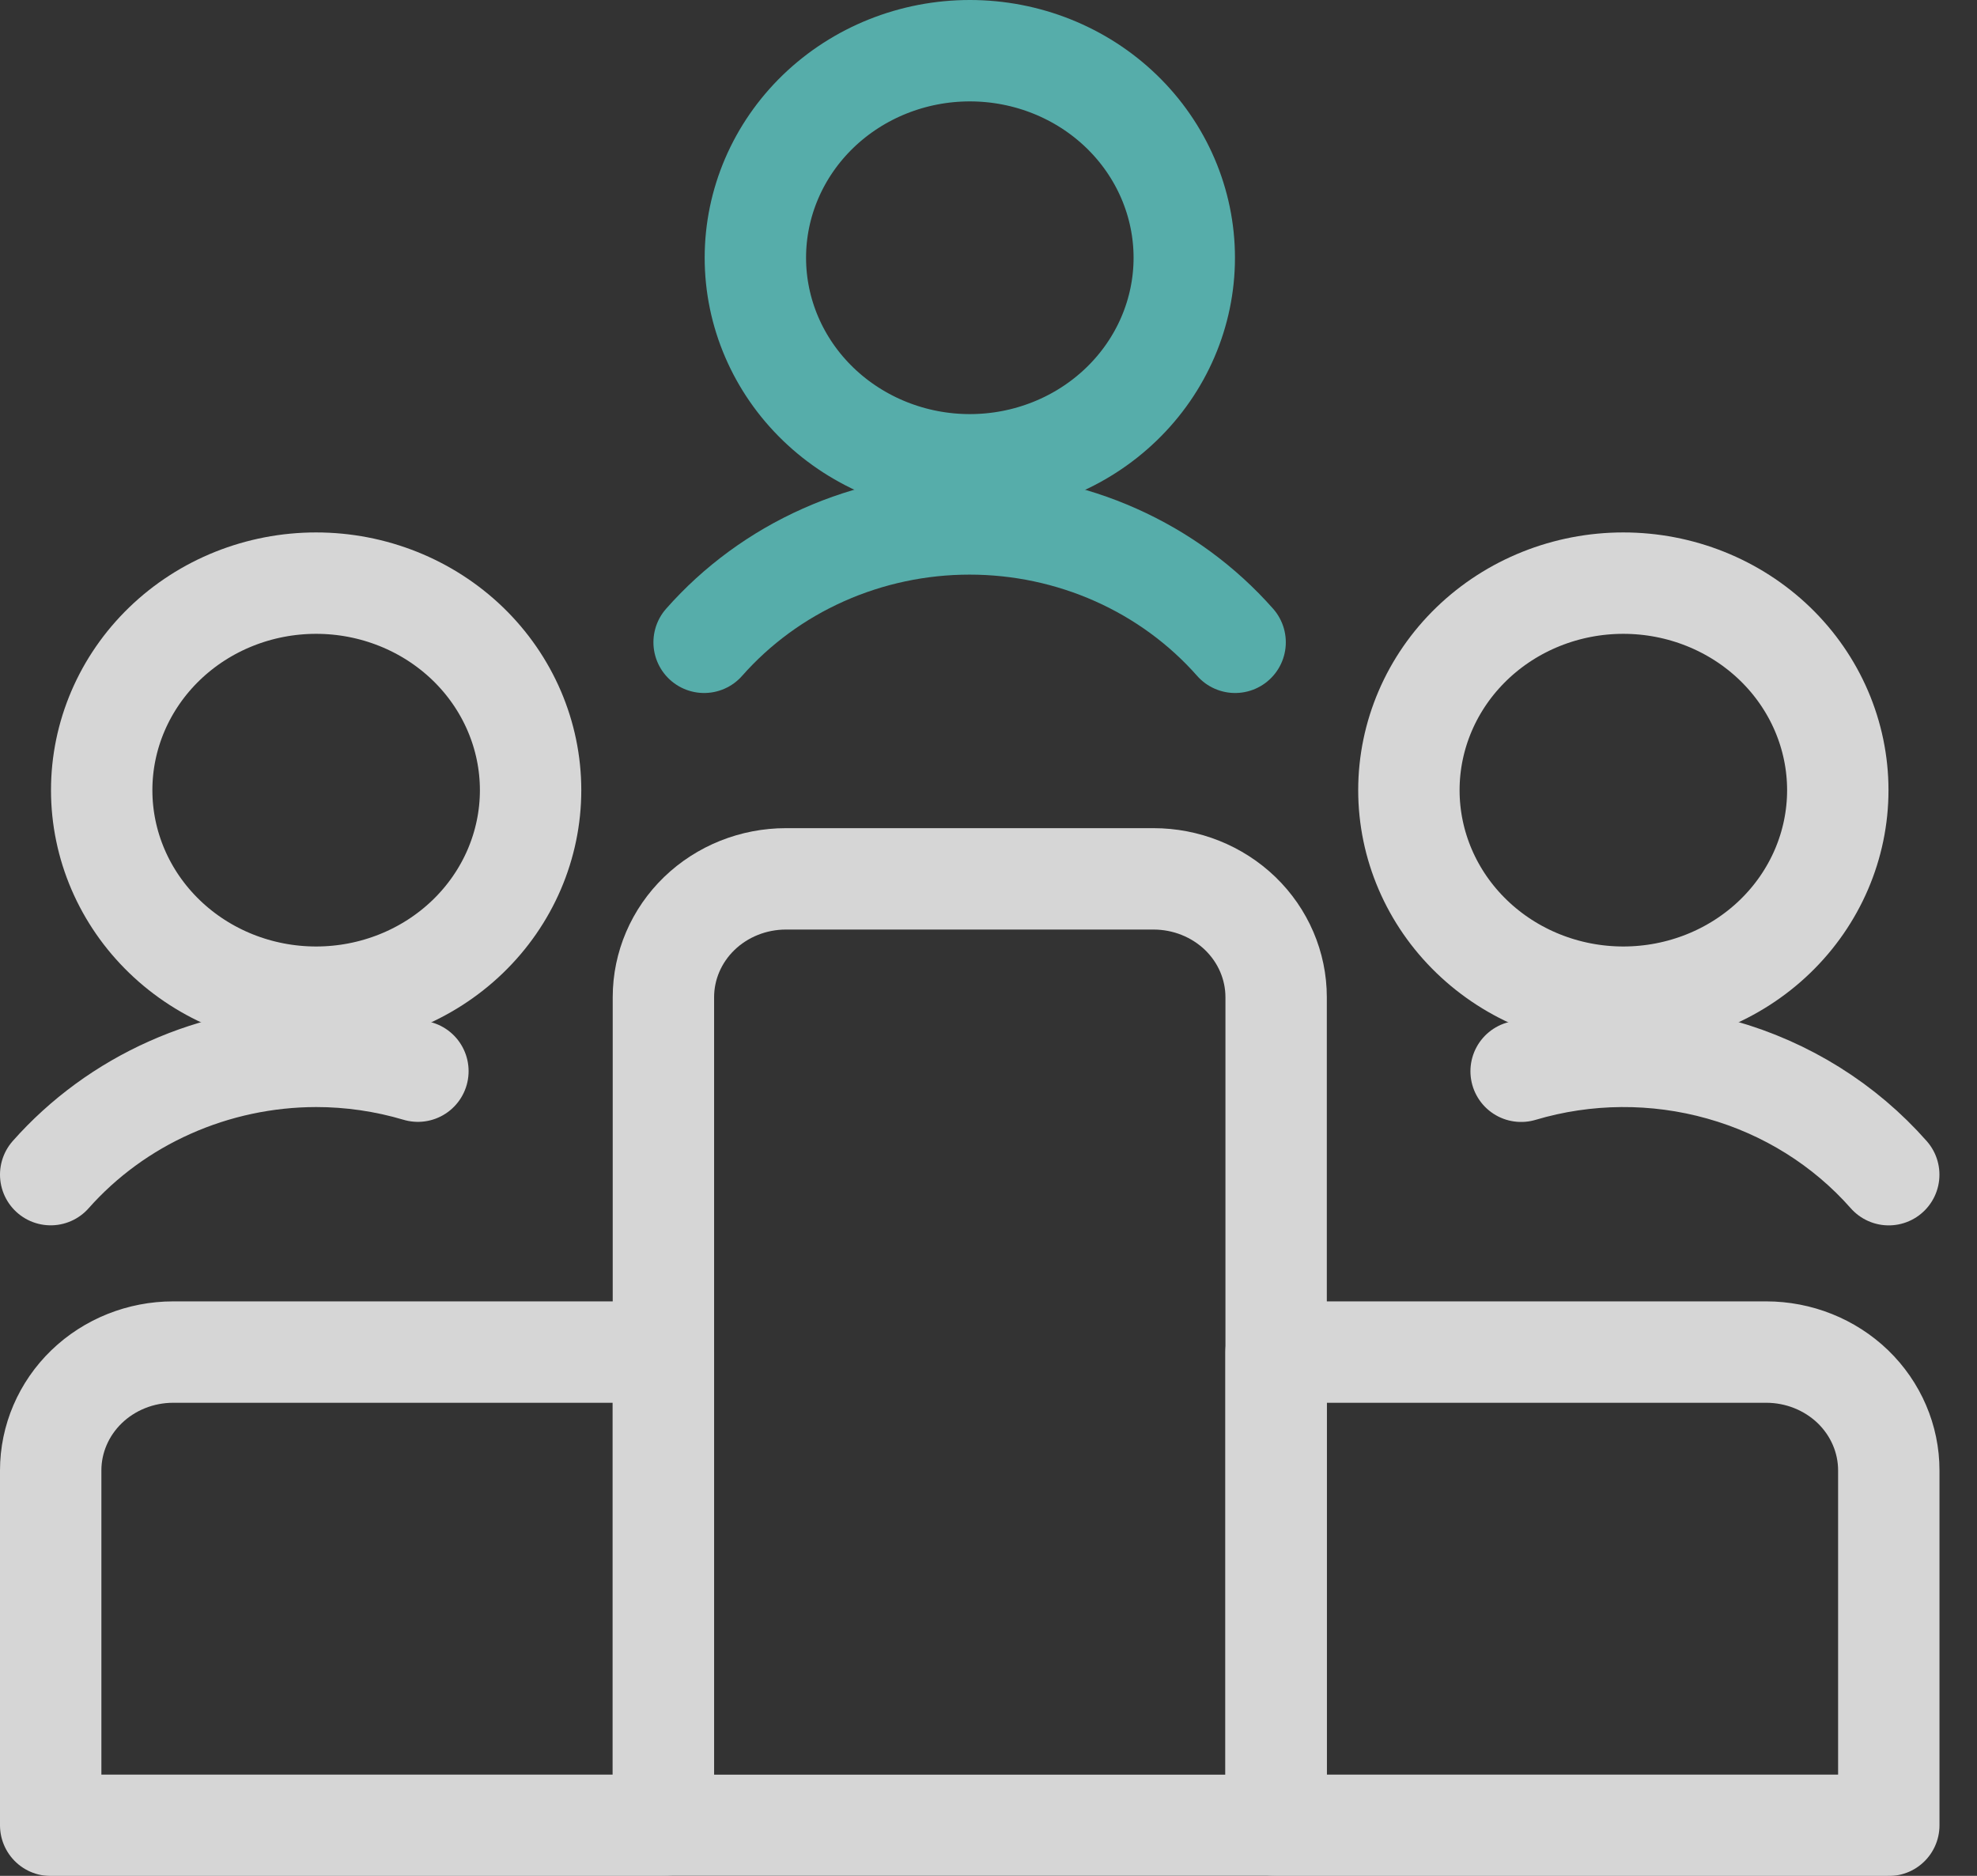
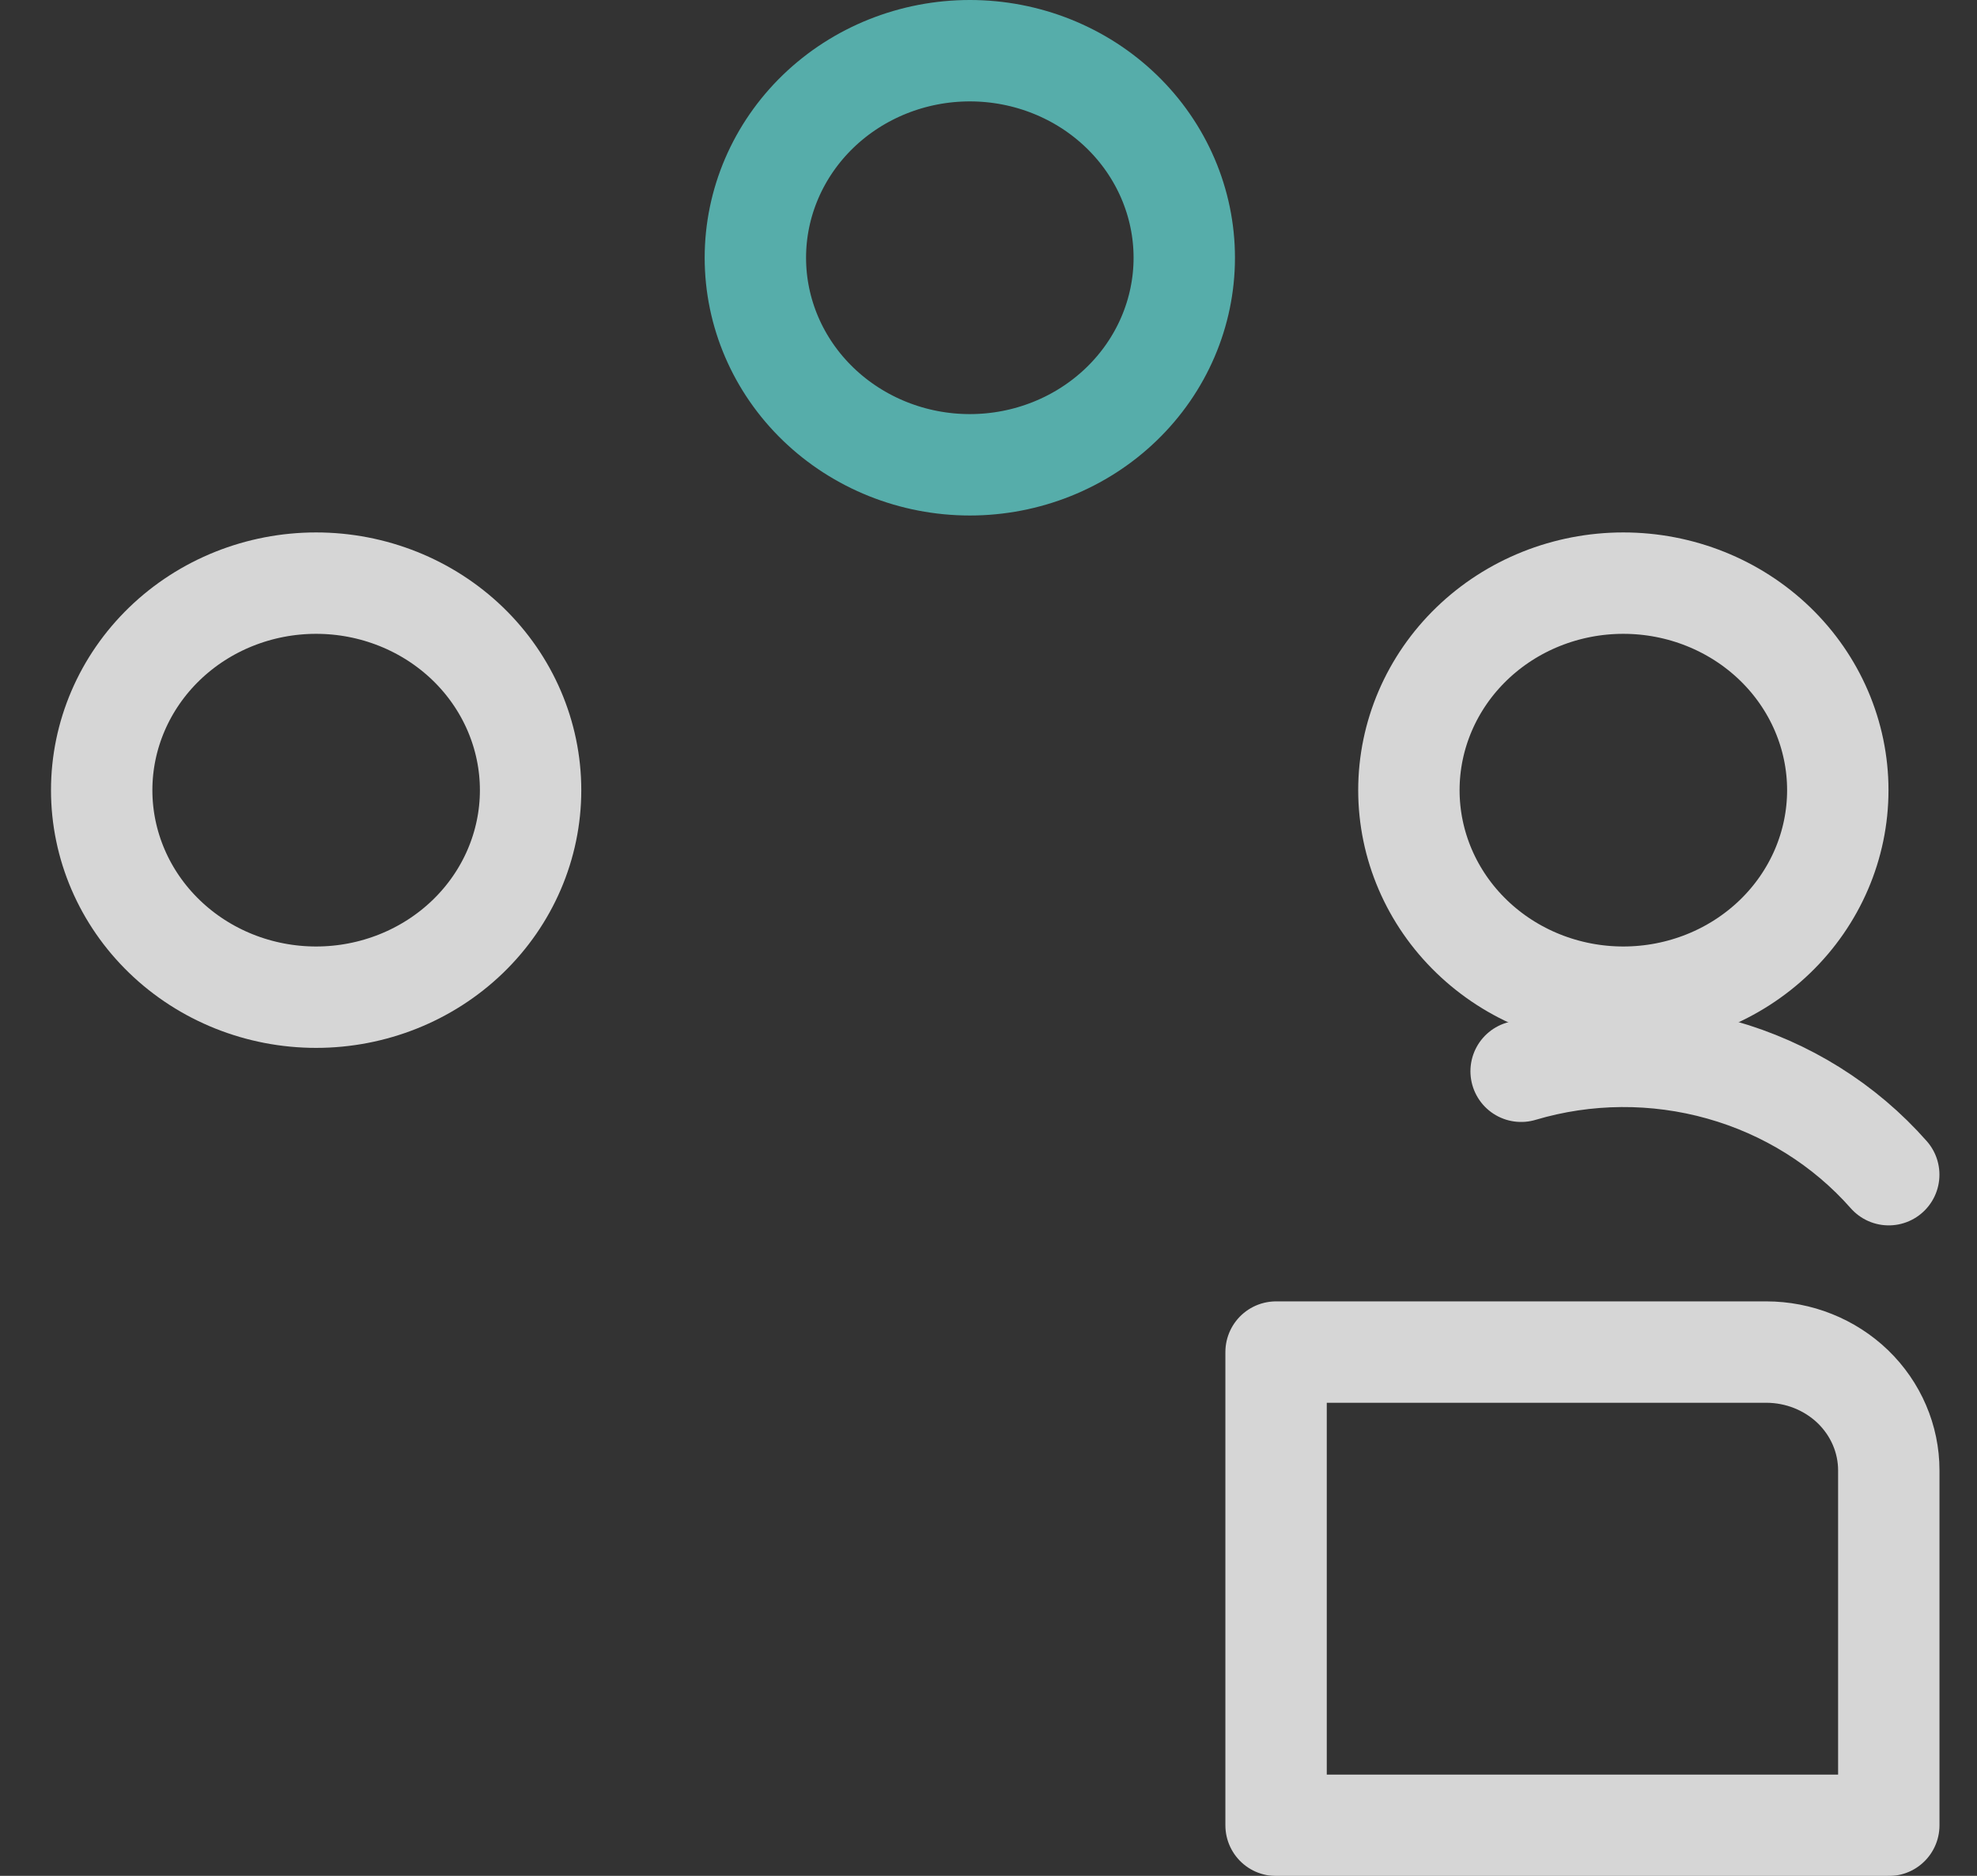
<svg xmlns="http://www.w3.org/2000/svg" width="39" height="37" viewBox="0 0 39 37" fill="none">
  <rect x="0" y="0" width="39" height="37" fill="#333333" stroke="none" />
  <g opacity="0.8">
-     <path d="M13.087 26.669H3.417C2.776 26.669 2.161 26.915 1.708 27.352C1.255 27.79 1 28.384 1 29.003V36.003H13.087V26.669Z" stroke="white" stroke-width="2" stroke-linecap="round" stroke-linejoin="round" />
    <path d="M34.842 26.669H25.173V36.003H37.26V29.003C37.26 28.384 37.005 27.79 36.552 27.352C36.098 26.915 35.483 26.669 34.842 26.669Z" stroke="white" stroke-width="2" stroke-linecap="round" stroke-linejoin="round" />
-     <path d="M22.756 17.335H15.504C14.863 17.335 14.248 17.581 13.795 18.018C13.342 18.456 13.087 19.05 13.087 19.669V36.004H25.174V19.669C25.174 19.05 24.919 18.456 24.466 18.018C24.012 17.581 23.397 17.335 22.756 17.335Z" stroke="white" stroke-width="2" stroke-linecap="round" stroke-linejoin="round" />
    <path d="M14.901 5.084C14.901 6.167 15.347 7.206 16.14 7.971C16.934 8.737 18.01 9.168 19.132 9.168C20.254 9.168 21.33 8.737 22.123 7.971C22.916 7.206 23.362 6.167 23.362 5.084C23.362 4.001 22.916 2.962 22.123 2.196C21.33 1.43 20.254 1 19.132 1C18.01 1 16.934 1.43 16.14 2.196C15.347 2.962 14.901 4.001 14.901 5.084Z" stroke="#5FCCC8" stroke-width="2" stroke-linecap="round" stroke-linejoin="round" />
-     <path d="M24.365 12.669C23.719 11.937 22.916 11.349 22.012 10.946C21.108 10.543 20.123 10.334 19.127 10.334C18.131 10.334 17.147 10.543 16.243 10.946C15.338 11.349 14.536 11.937 13.89 12.669" stroke="#5FCCC8" stroke-width="2" stroke-linecap="round" stroke-linejoin="round" />
    <path d="M27.793 15.586C27.793 16.669 28.239 17.708 29.032 18.473C29.825 19.239 30.901 19.669 32.023 19.669C33.145 19.669 34.221 19.239 35.015 18.473C35.808 17.708 36.254 16.669 36.254 15.586C36.254 14.503 35.808 13.464 35.015 12.698C34.221 11.932 33.145 11.502 32.023 11.502C30.901 11.502 29.825 11.932 29.032 12.698C28.239 13.464 27.793 14.503 27.793 15.586Z" stroke="white" stroke-width="2" stroke-linecap="round" stroke-linejoin="round" />
    <path d="M37.259 23.17C36.389 22.183 35.239 21.463 33.95 21.101C32.661 20.738 31.29 20.748 30.007 21.13" stroke="white" stroke-width="2" stroke-linecap="round" stroke-linejoin="round" />
    <path d="M2.006 15.586C2.006 16.669 2.452 17.708 3.245 18.473C4.038 19.239 5.114 19.669 6.236 19.669C7.358 19.669 8.434 19.239 9.228 18.473C10.021 17.708 10.467 16.669 10.467 15.586C10.467 14.503 10.021 13.464 9.228 12.698C8.434 11.932 7.358 11.502 6.236 11.502C5.114 11.502 4.038 11.932 3.245 12.698C2.452 13.464 2.006 14.503 2.006 15.586Z" stroke="white" stroke-width="2" stroke-linecap="round" stroke-linejoin="round" />
-     <path d="M1 23.169C1.647 22.439 2.45 21.852 3.354 21.45C4.258 21.047 5.242 20.837 6.238 20.836C6.918 20.836 7.594 20.935 8.244 21.128" stroke="white" stroke-width="2" stroke-linecap="round" stroke-linejoin="round" />
  </g>
</svg>